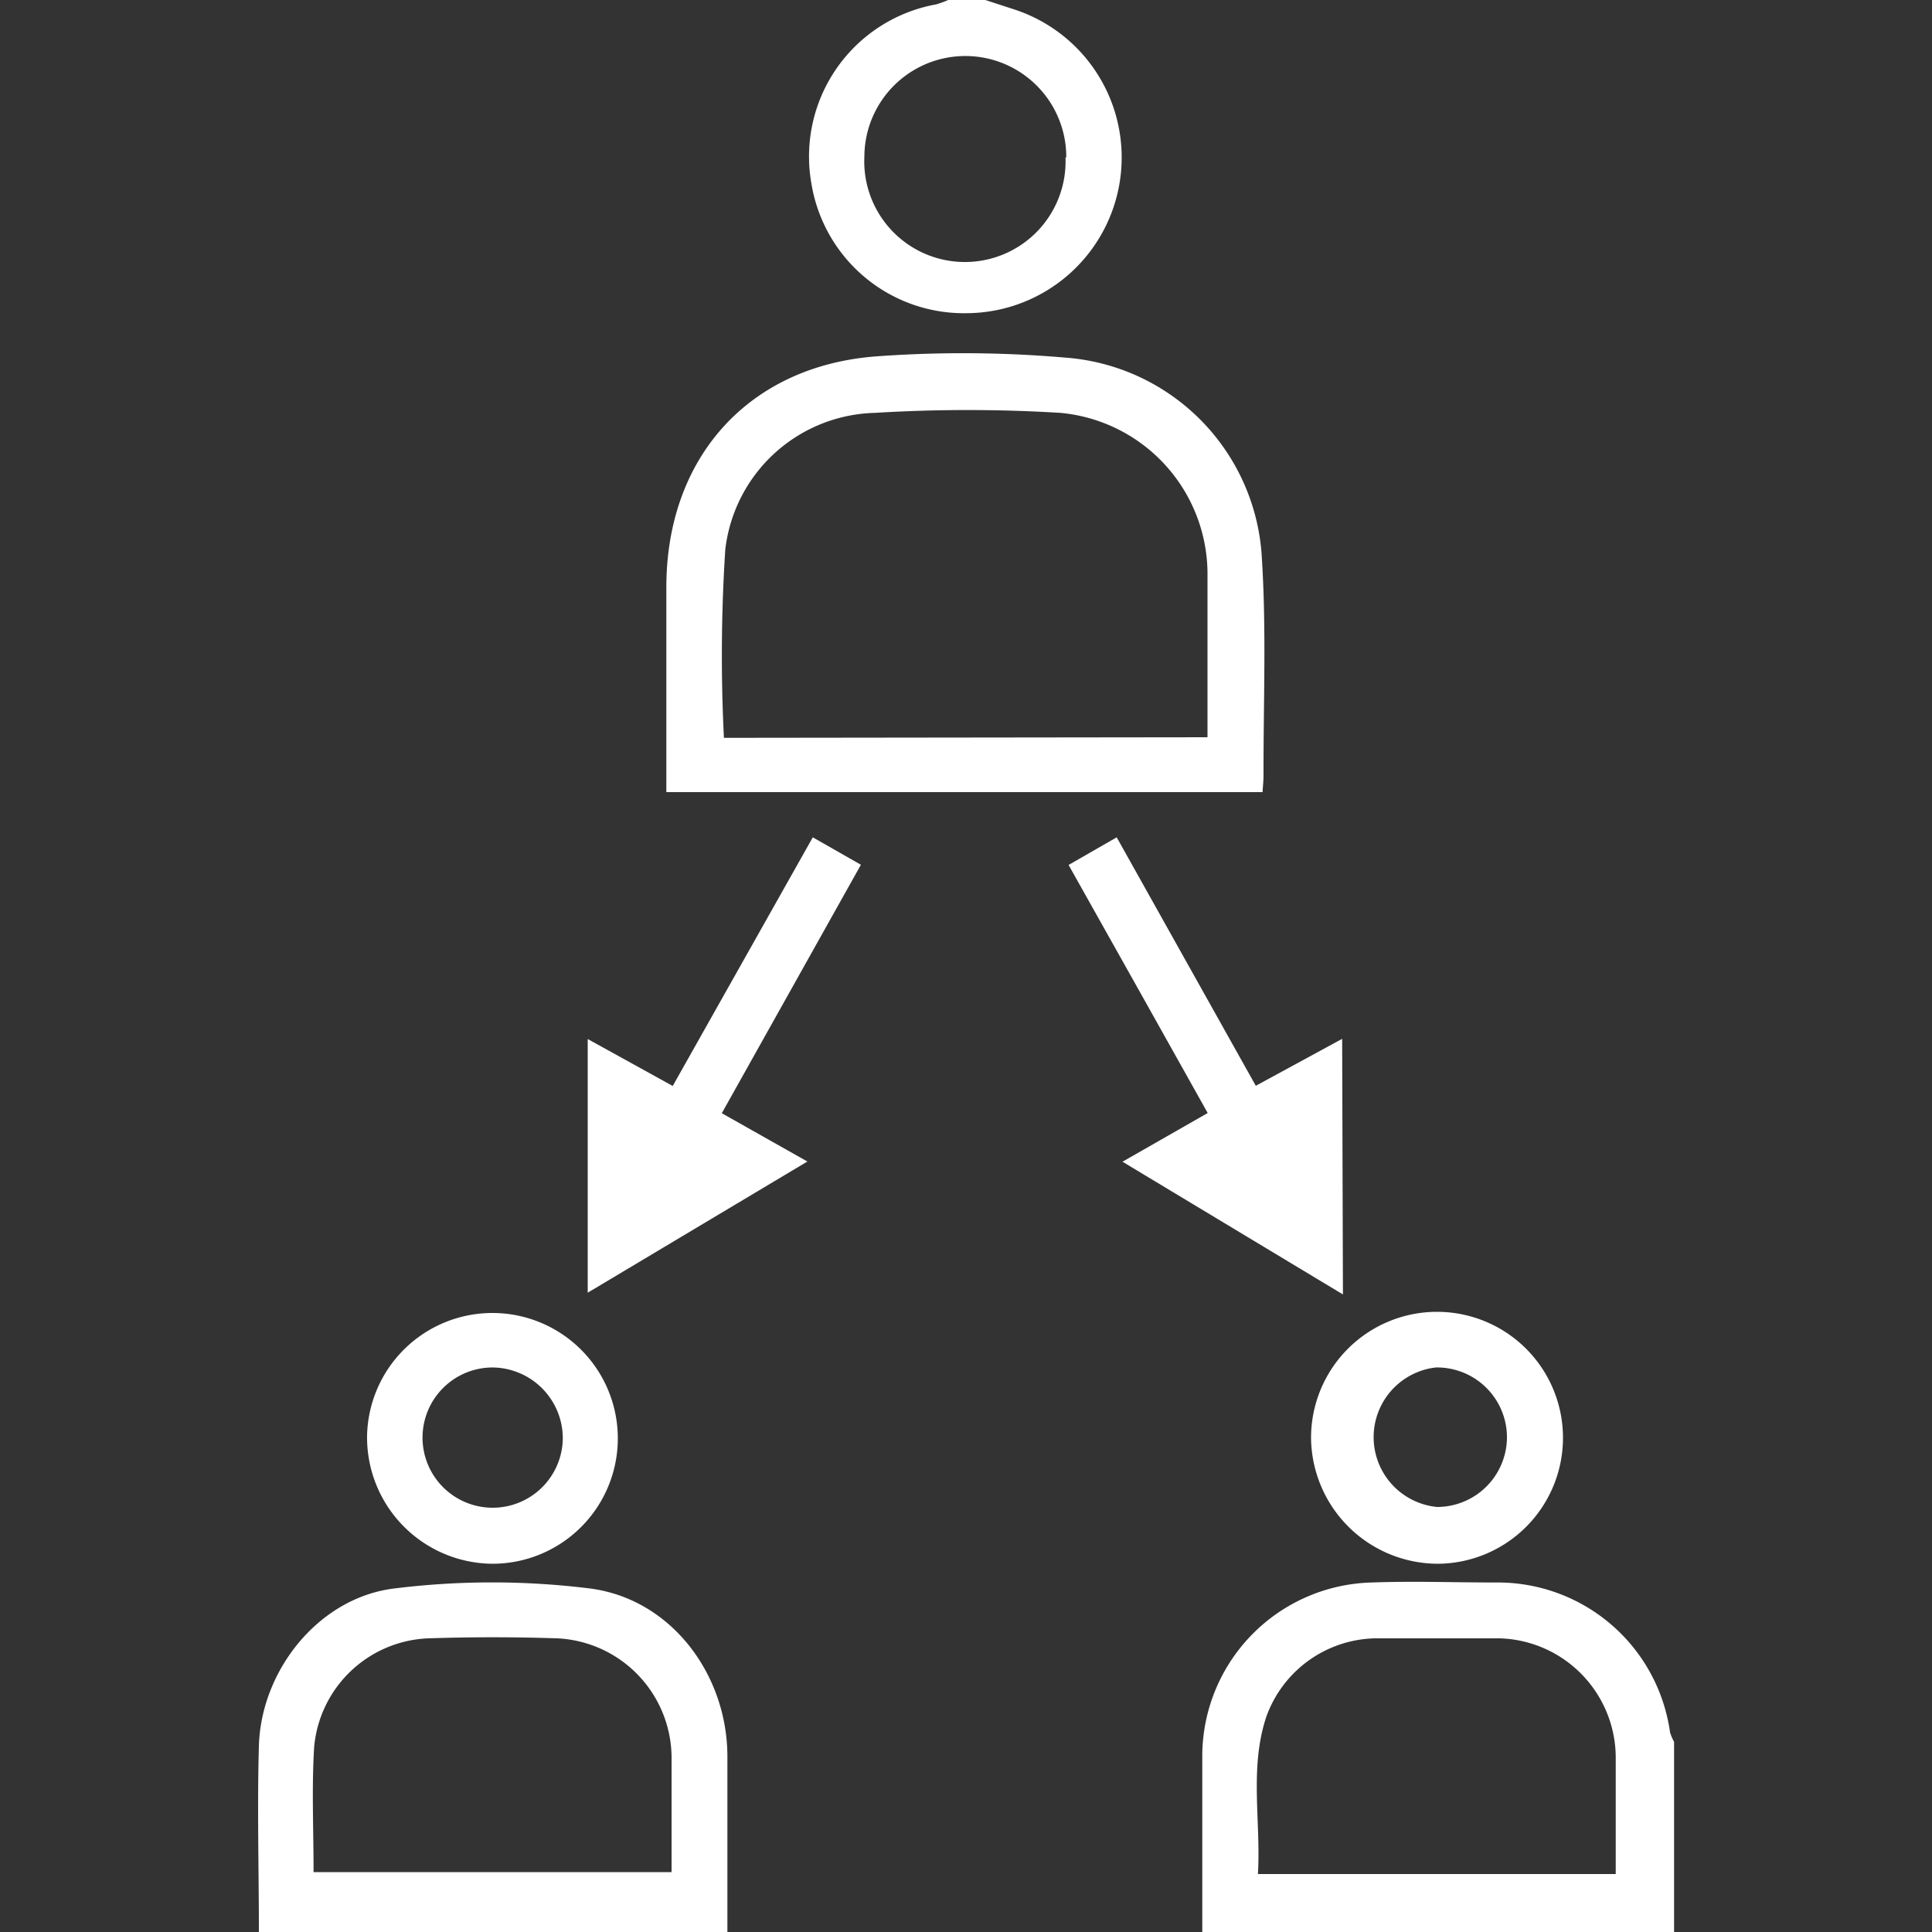
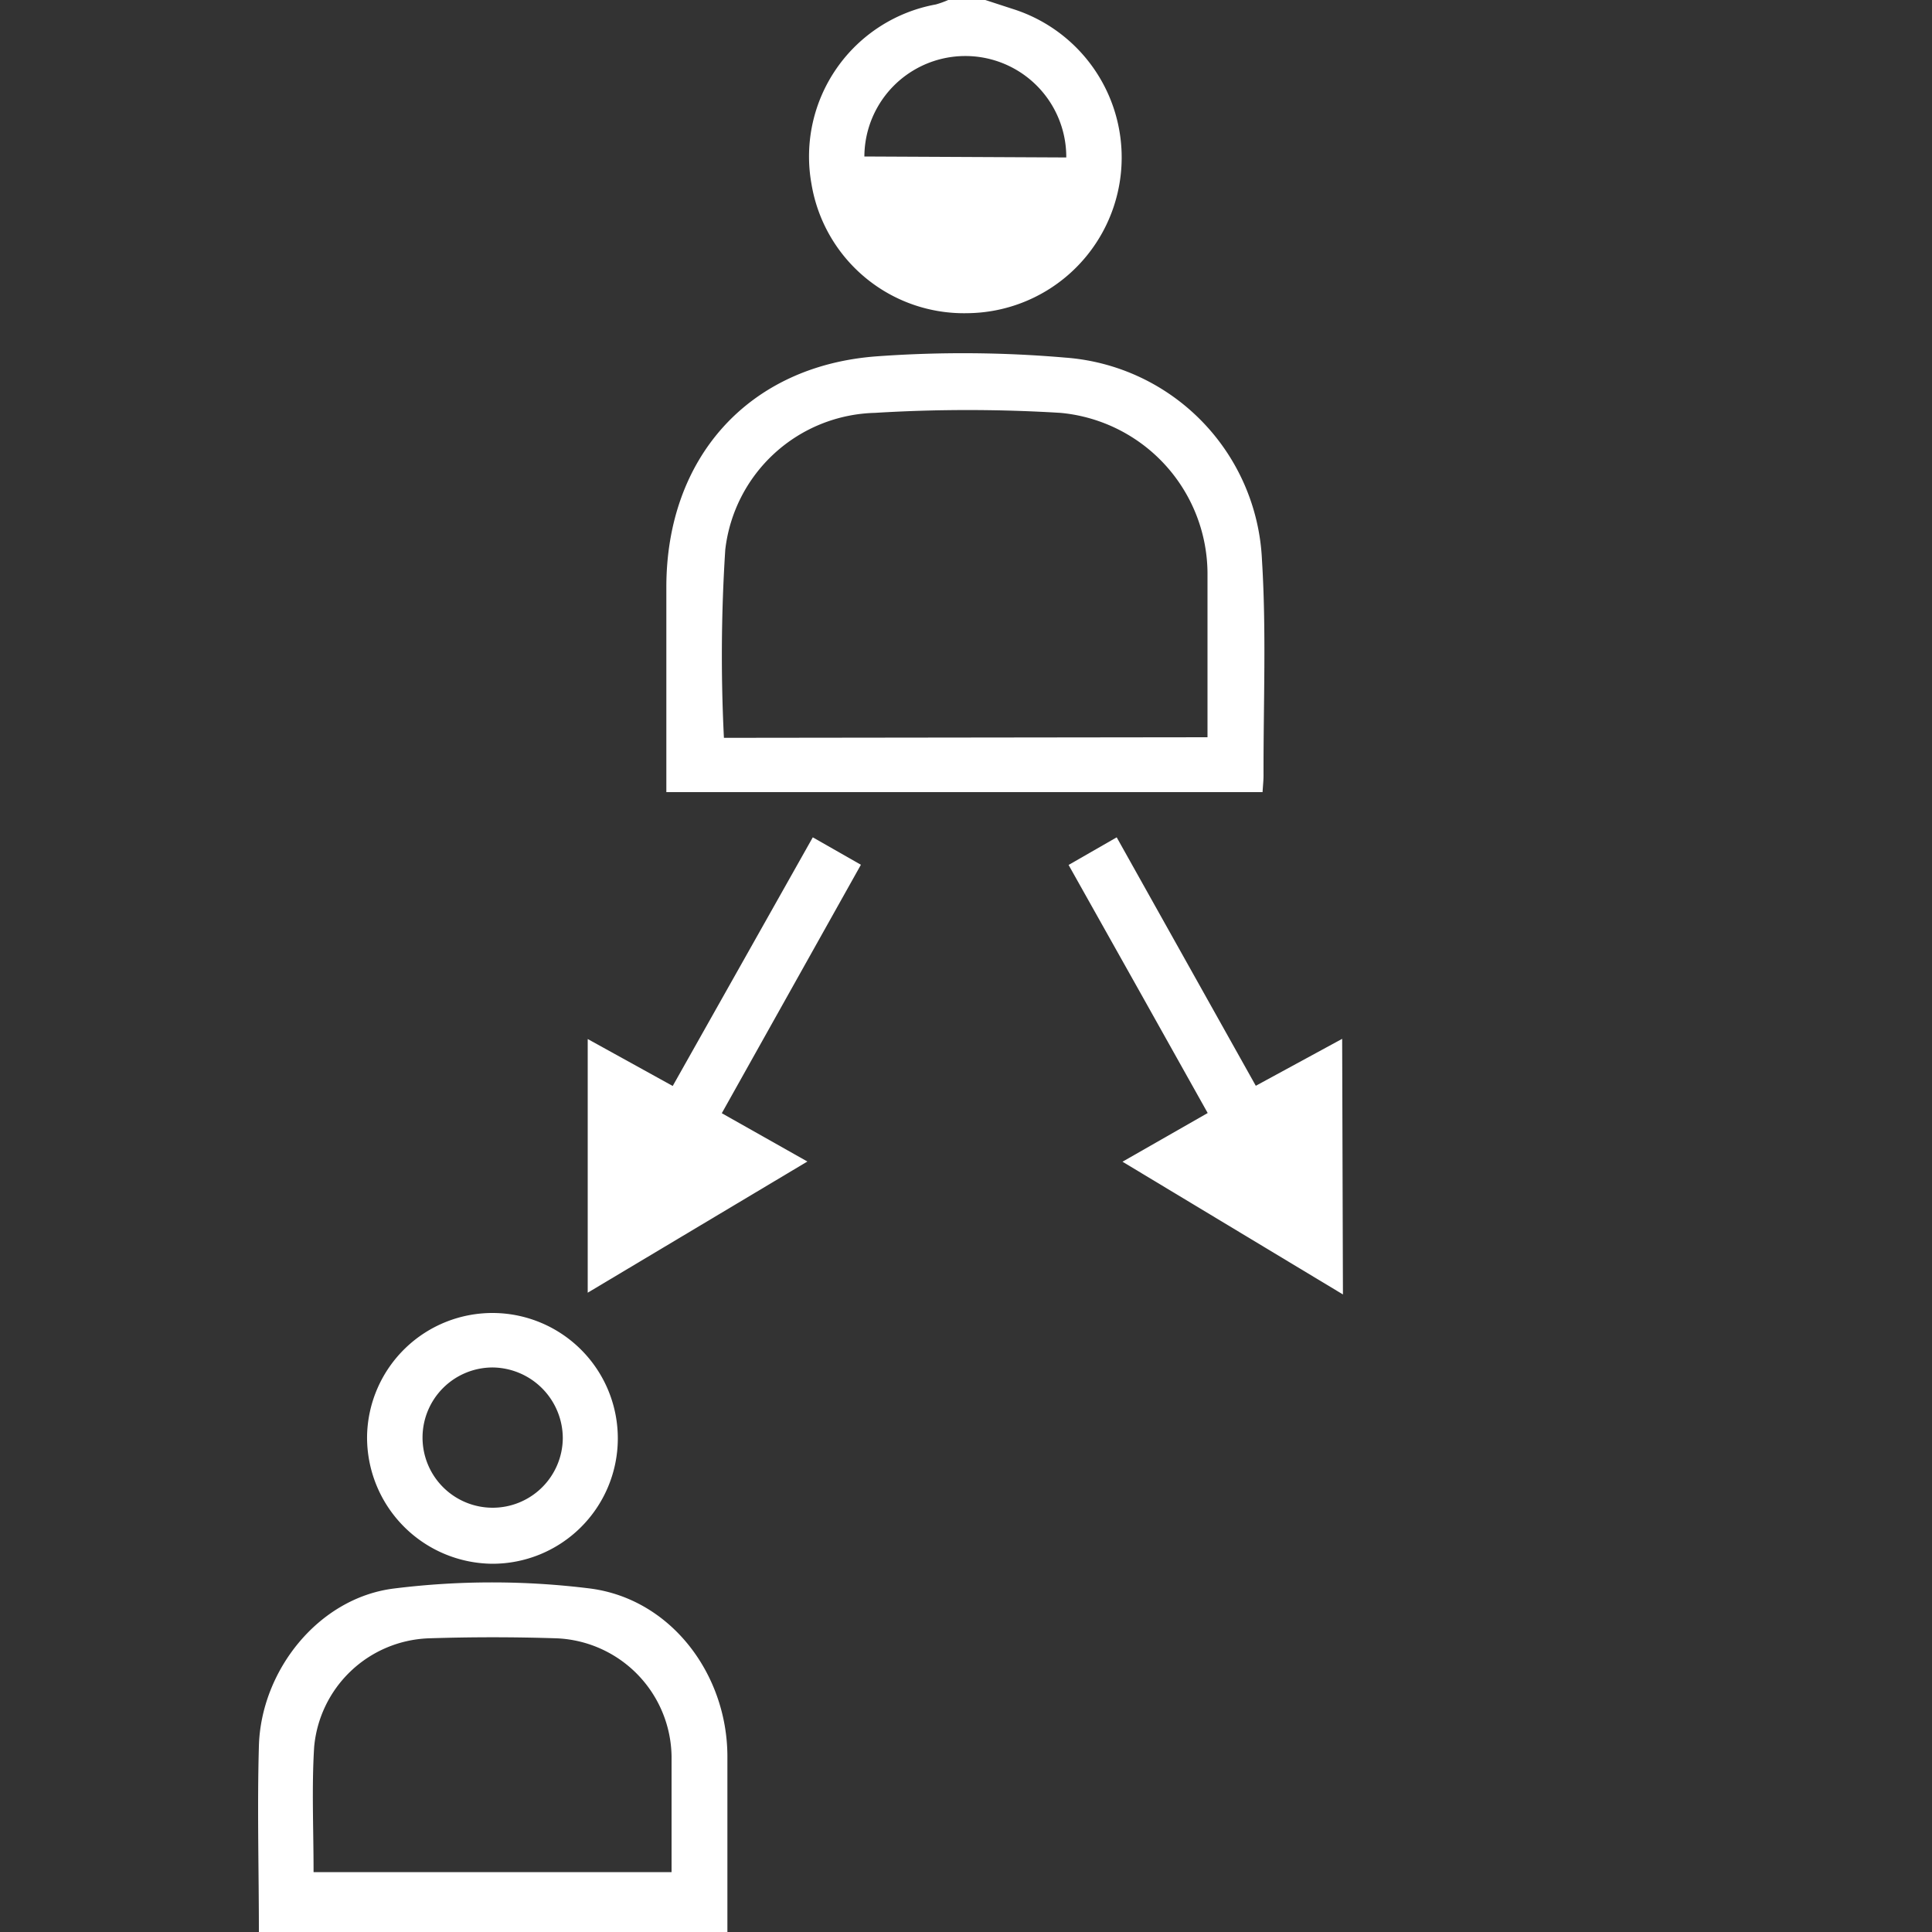
<svg xmlns="http://www.w3.org/2000/svg" id="Layer_1" data-name="Layer 1" width="100" height="100" viewBox="0 0 100 100" fill="#fff">
  <rect x="0" y="0" width="100" height="100" fill="#333333" stroke="none" />
  <title>Vendor management</title>
-   <path d="M62.23,100c0-3,0-6,0-9A9,9,0,0,1,71,81.91c2.14-.08,4.29,0,6.44,0a9,9,0,0,1,9,7.75,2.66,2.66,0,0,0,.21.5V100Zm21.4-3c0-2.1,0-4.08,0-6.07a6.19,6.19,0,0,0-6-6.13c-2.15,0-4.31,0-6.46,0a6.12,6.12,0,0,0-5.63,4.07c-.88,2.66-.27,5.39-.43,8.13Z" />
  <path d="M13.4,100c0-3.2-.09-6.41,0-9.61.1-3.92,3.09-7.69,7-8.17a41,41,0,0,1,10.14,0c4.18.54,7.09,4.42,7.11,8.66,0,3,0,6.09,0,9.14Zm2.83-3.1H34.76c0-2.06,0-4.05,0-6a6.21,6.21,0,0,0-5.92-6.1q-3.33-.11-6.68,0a6.18,6.18,0,0,0-5.9,5.63C16.13,92.52,16.23,94.67,16.23,96.9Z" />
-   <path d="M51,0l1.41.46A8.06,8.06,0,0,1,50.1,16.21,8,8,0,0,1,42,9.51,8,8,0,0,1,48.44.23,4.88,4.88,0,0,0,49.08,0Zm4.19,8.15A5.21,5.21,0,0,0,44.74,8.1a5.21,5.21,0,1,0,10.41.05Z" />
+   <path d="M51,0l1.41.46A8.06,8.06,0,0,1,50.1,16.21,8,8,0,0,1,42,9.51,8,8,0,0,1,48.44.23,4.88,4.88,0,0,0,49.08,0Zm4.19,8.15A5.21,5.21,0,0,0,44.74,8.1Z" />
  <path d="M65.35,41H34.49V30.39c0-6.7,4.26-11.48,10.94-11.95a61.72,61.72,0,0,1,9.71.07A11,11,0,0,1,65.32,29c.23,3.7.07,7.42.08,11.14C65.4,40.39,65.37,40.66,65.35,41ZM62.5,38.16c0-2.9,0-5.71,0-8.52a8.38,8.38,0,0,0-7.61-8.27,79,79,0,0,0-9.61,0,8,8,0,0,0-7.74,7.08,85.37,85.37,0,0,0-.07,9.74Z" />
  <path d="M42.07,43.34l2.49,1.42-7.2,12.86,4.43,2.5L30.42,66.91V53.78l4.4,2.43Z" />
  <path d="M69.51,67,58.1,60.13l4.41-2.52c-2.39-4.27-4.76-8.5-7.2-12.84l2.49-1.43L65,56.2l4.47-2.43Z" />
  <path d="M19,74.3a6.49,6.49,0,1,1,6.48,6.64A6.54,6.54,0,0,1,19,74.3Zm6.51-3.52a3.63,3.63,0,1,0,3.62,3.67A3.67,3.67,0,0,0,25.51,70.78Z" />
-   <path d="M67.86,74.46a6.52,6.52,0,1,1,6.54,6.48A6.58,6.58,0,0,1,67.86,74.46ZM78,74.37a3.62,3.62,0,0,0-3.68-3.59A3.63,3.63,0,0,0,74.38,78,3.62,3.62,0,0,0,78,74.37Z" />
</svg>